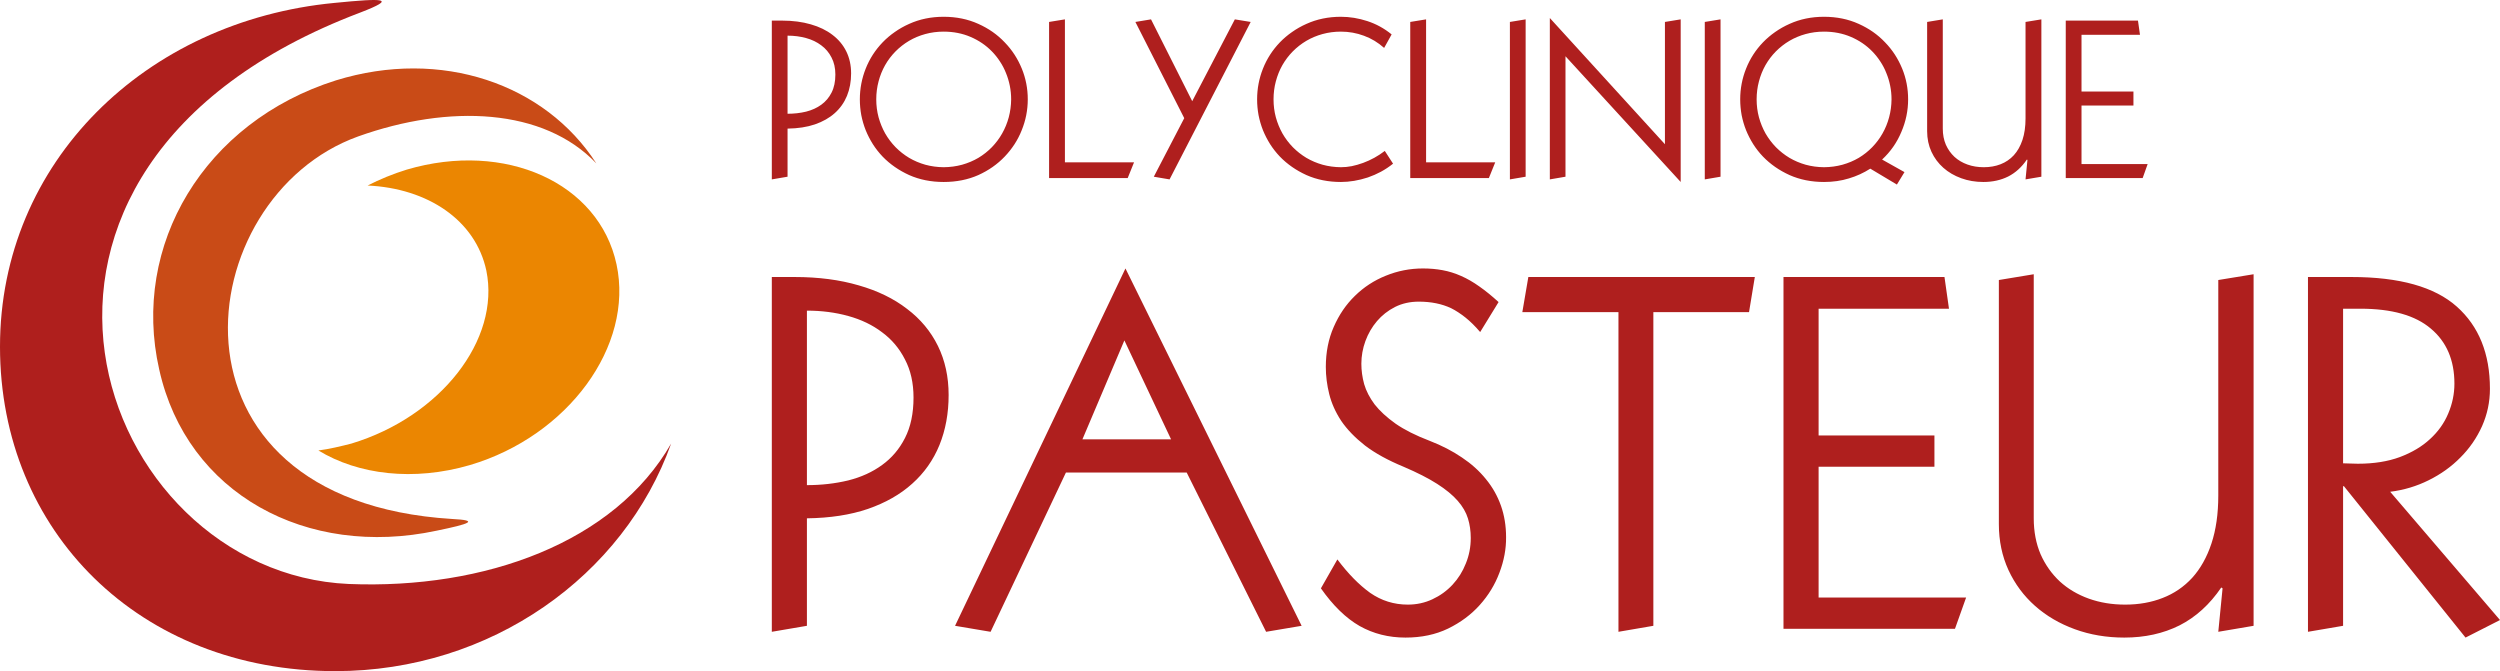
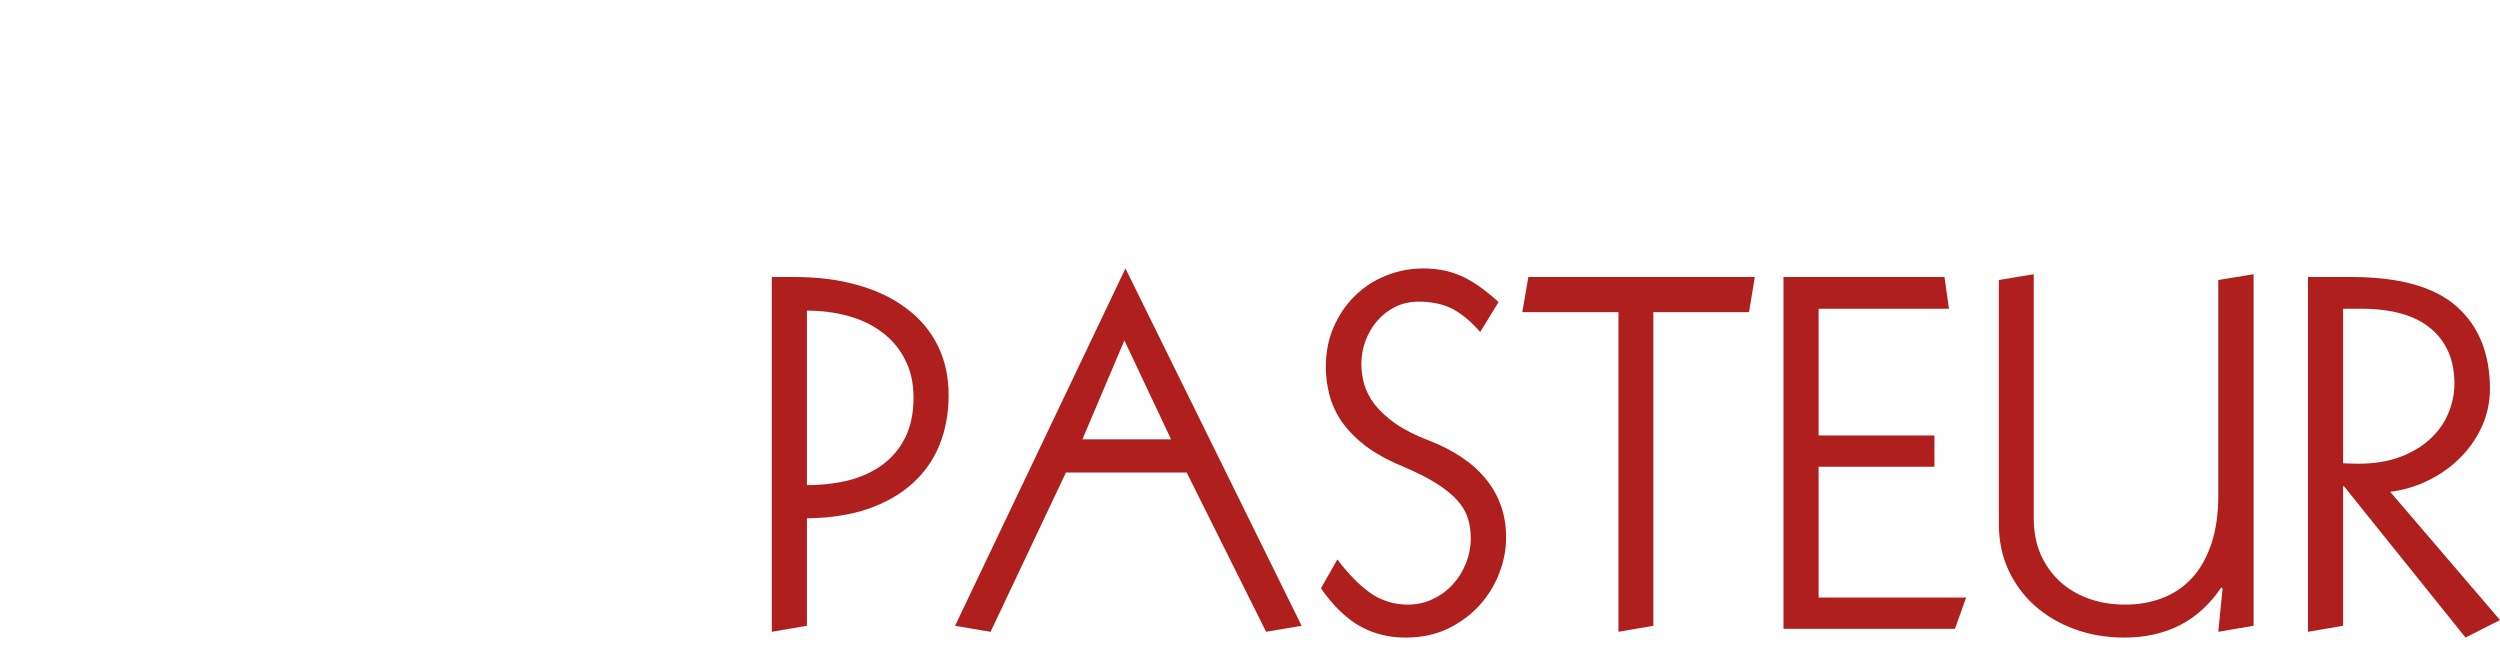
<svg xmlns="http://www.w3.org/2000/svg" width="149" height="40" viewBox="0 0 149 40" fill="none">
-   <path d="M19.98 40C29.266 40 37.186 34.31 40 26.436C36.623 32.331 28.904 35.135 20.784 34.805C5.709 34.145 -3.136 10.068 21.467 0.75C23.719 -0.116 22.874 -0.116 19.94 0.173C8.683 1.245 0 9.655 0 20.663C0 31.672 8.322 40 19.98 40Z" fill="#AF1F1D" />
-   <path d="M20.022 4.79C26.294 2.853 32.485 4.996 35.54 9.738C32.404 6.439 26.776 6.192 21.349 8.13C11.258 11.758 8.967 29.816 26.937 30.93C28.585 31.012 28.022 31.218 26.012 31.631C18.294 33.28 11.138 29.445 9.49 22.024C7.801 14.603 12.183 7.264 20.022 4.79Z" fill="#C94B17" />
-   <path d="M28.986 16.128C28.343 13.119 25.489 11.222 21.911 11.057C22.634 10.686 23.438 10.356 24.242 10.109C30.112 8.377 35.7 10.892 36.745 15.757C37.79 20.622 33.85 25.982 28.021 27.714C24.645 28.703 21.348 28.291 18.976 26.848C19.619 26.765 20.303 26.601 20.946 26.436C26.253 24.828 29.83 20.251 28.986 16.128Z" fill="#EB8601" />
-   <path d="M46.938 6.78C47.328 6.78 47.696 6.738 48.043 6.654C48.39 6.566 48.691 6.429 48.947 6.243C49.206 6.056 49.41 5.816 49.559 5.523C49.712 5.226 49.788 4.866 49.788 4.444C49.788 4.055 49.712 3.717 49.559 3.427C49.41 3.134 49.206 2.892 48.947 2.702C48.691 2.508 48.39 2.363 48.043 2.268C47.7 2.173 47.331 2.125 46.938 2.125V6.78ZM46 1.228H46.612C47.245 1.228 47.816 1.303 48.323 1.451C48.831 1.596 49.261 1.805 49.616 2.079C49.975 2.35 50.249 2.679 50.44 3.067C50.631 3.456 50.726 3.892 50.726 4.375C50.726 4.863 50.644 5.308 50.48 5.712C50.316 6.111 50.074 6.454 49.754 6.74C49.437 7.025 49.042 7.25 48.569 7.413C48.1 7.573 47.556 7.657 46.938 7.665V10.532L46 10.692V1.228ZM51.247 5.923C51.247 5.287 51.363 4.676 51.596 4.09C51.829 3.503 52.164 2.982 52.603 2.525C52.824 2.296 53.066 2.091 53.33 1.908C53.593 1.722 53.879 1.56 54.188 1.423C54.81 1.141 55.495 1 56.242 1C56.998 1 57.686 1.141 58.308 1.423C58.922 1.697 59.446 2.064 59.881 2.525C60.102 2.753 60.297 2.997 60.465 3.256C60.633 3.515 60.778 3.793 60.9 4.09C61.136 4.668 61.255 5.279 61.255 5.923C61.255 6.239 61.224 6.553 61.163 6.865C61.102 7.174 61.012 7.473 60.894 7.762C60.78 8.051 60.637 8.329 60.465 8.596C60.293 8.858 60.099 9.104 59.881 9.332C59.446 9.789 58.922 10.157 58.308 10.435C57.69 10.709 57.001 10.846 56.242 10.846C55.491 10.846 54.806 10.709 54.188 10.435C53.879 10.294 53.593 10.132 53.33 9.949C53.066 9.766 52.824 9.561 52.603 9.332C52.386 9.104 52.193 8.858 52.025 8.596C51.857 8.329 51.714 8.051 51.596 7.762C51.482 7.473 51.394 7.174 51.333 6.865C51.276 6.553 51.247 6.239 51.247 5.923ZM52.225 5.923C52.225 6.292 52.271 6.648 52.363 6.991C52.458 7.334 52.59 7.655 52.758 7.956C52.929 8.253 53.135 8.525 53.376 8.773C53.616 9.016 53.885 9.228 54.182 9.407C54.48 9.582 54.802 9.719 55.149 9.818C55.496 9.913 55.861 9.963 56.242 9.966C56.627 9.963 56.994 9.913 57.341 9.818C57.692 9.719 58.016 9.582 58.313 9.407C58.611 9.228 58.878 9.016 59.115 8.773C59.355 8.525 59.559 8.253 59.727 7.956C59.898 7.655 60.03 7.334 60.122 6.991C60.213 6.648 60.261 6.292 60.265 5.923C60.265 5.645 60.238 5.375 60.185 5.112C60.131 4.845 60.055 4.592 59.956 4.352C59.86 4.109 59.74 3.878 59.595 3.661C59.454 3.444 59.296 3.246 59.12 3.067C58.762 2.698 58.336 2.409 57.844 2.199C57.356 1.99 56.822 1.885 56.242 1.885C55.861 1.885 55.496 1.933 55.149 2.028C54.802 2.123 54.48 2.258 54.182 2.433C53.885 2.609 53.614 2.82 53.37 3.067C53.13 3.311 52.923 3.583 52.752 3.884C52.584 4.181 52.454 4.503 52.363 4.849C52.271 5.192 52.225 5.55 52.225 5.923ZM63.469 1.154V9.675H67.589L67.211 10.612H62.525V1.308L63.469 1.154ZM67.669 1.308L68.601 1.154L71.056 6.031L73.597 1.154L74.541 1.308L69.706 10.692L68.767 10.532L70.581 7.042L67.669 1.308ZM83.026 9.755C82.797 9.938 82.557 10.098 82.305 10.235C82.057 10.368 81.796 10.482 81.522 10.577C80.972 10.756 80.438 10.846 79.919 10.846C79.168 10.846 78.483 10.709 77.865 10.435C77.556 10.294 77.27 10.132 77.007 9.949C76.744 9.766 76.501 9.561 76.28 9.332C76.063 9.104 75.87 8.858 75.702 8.596C75.534 8.329 75.391 8.051 75.273 7.762C75.159 7.473 75.071 7.174 75.01 6.865C74.953 6.553 74.924 6.239 74.924 5.923C74.924 5.287 75.04 4.676 75.273 4.09C75.506 3.503 75.842 2.982 76.28 2.525C76.501 2.296 76.744 2.091 77.007 1.908C77.27 1.722 77.556 1.56 77.865 1.423C78.487 1.141 79.172 1 79.919 1C80.446 1 80.97 1.086 81.493 1.257C82.019 1.428 82.502 1.693 82.941 2.051L82.494 2.856C82.132 2.532 81.731 2.291 81.293 2.131C80.854 1.967 80.396 1.885 79.919 1.885C79.538 1.885 79.174 1.933 78.826 2.028C78.479 2.123 78.157 2.258 77.859 2.433C77.562 2.609 77.291 2.82 77.047 3.067C76.807 3.311 76.601 3.583 76.429 3.884C76.261 4.181 76.132 4.503 76.04 4.849C75.948 5.192 75.903 5.55 75.903 5.923C75.903 6.292 75.948 6.648 76.04 6.991C76.135 7.334 76.267 7.655 76.435 7.956C76.606 8.253 76.812 8.525 77.053 8.773C77.293 9.016 77.562 9.228 77.859 9.407C78.157 9.582 78.479 9.719 78.826 9.818C79.174 9.913 79.538 9.963 79.919 9.966C80.133 9.966 80.349 9.945 80.566 9.903C80.783 9.858 81.008 9.793 81.241 9.709C81.707 9.538 82.138 9.3 82.534 8.995L83.026 9.755ZM84.995 1.154V9.675H89.115L88.737 10.612H84.051V1.308L84.995 1.154ZM89.99 1.308L90.928 1.154V10.532L89.99 10.692V1.308ZM99.23 1.308L100.169 1.154V10.846L93.303 3.353V10.532L92.37 10.692V1.074L99.23 8.596V1.308ZM101.605 1.308L102.544 1.154V10.532L101.605 10.692V1.308ZM111.47 10.052C111.077 10.303 110.652 10.498 110.194 10.634C109.74 10.775 109.246 10.846 108.711 10.846C107.961 10.846 107.276 10.709 106.658 10.435C106.349 10.294 106.063 10.132 105.799 9.949C105.537 9.766 105.294 9.561 105.073 9.332C104.855 9.104 104.663 8.858 104.495 8.596C104.327 8.329 104.184 8.051 104.066 7.762C103.951 7.473 103.864 7.174 103.802 6.865C103.746 6.553 103.716 6.239 103.716 5.923C103.716 5.287 103.833 4.676 104.066 4.09C104.299 3.503 104.634 2.982 105.073 2.525C105.294 2.296 105.537 2.091 105.799 1.908C106.063 1.722 106.349 1.56 106.658 1.423C107.28 1.141 107.964 1 108.711 1C109.467 1 110.156 1.141 110.778 1.423C111.392 1.697 111.916 2.064 112.351 2.525C112.573 2.753 112.767 2.997 112.935 3.256C113.103 3.515 113.247 3.793 113.37 4.09C113.606 4.668 113.724 5.279 113.724 5.923C113.724 6.593 113.589 7.242 113.318 7.87C113.055 8.499 112.673 9.045 112.173 9.509L113.507 10.258L113.055 11L111.47 10.052ZM104.695 5.923C104.695 6.292 104.741 6.648 104.833 6.991C104.927 7.334 105.059 7.655 105.227 7.956C105.399 8.253 105.605 8.525 105.845 8.773C106.086 9.016 106.354 9.228 106.652 9.407C106.95 9.582 107.272 9.719 107.619 9.818C107.966 9.913 108.331 9.963 108.711 9.966C109.097 9.963 109.463 9.913 109.81 9.818C110.162 9.719 110.486 9.582 110.784 9.407C111.081 9.228 111.348 9.016 111.584 8.773C111.825 8.525 112.029 8.253 112.197 7.956C112.369 7.655 112.499 7.334 112.591 6.991C112.683 6.648 112.731 6.292 112.735 5.923C112.735 5.645 112.707 5.375 112.655 5.112C112.601 4.845 112.525 4.592 112.425 4.352C112.331 4.109 112.209 3.878 112.065 3.661C111.924 3.444 111.765 3.246 111.59 3.067C111.232 2.698 110.806 2.409 110.314 2.199C109.826 1.99 109.292 1.885 108.711 1.885C108.331 1.885 107.966 1.933 107.619 2.028C107.272 2.123 106.95 2.258 106.652 2.433C106.354 2.609 106.084 2.82 105.839 3.067C105.599 3.311 105.393 3.583 105.221 3.884C105.053 4.181 104.924 4.503 104.833 4.849C104.741 5.192 104.695 5.55 104.695 5.923ZM114.857 1.308L115.79 1.154V7.665C115.79 8.019 115.851 8.339 115.973 8.624C116.099 8.906 116.271 9.148 116.488 9.35C116.705 9.548 116.963 9.7 117.26 9.806C117.558 9.913 117.882 9.966 118.233 9.966C118.599 9.966 118.933 9.907 119.235 9.789C119.539 9.671 119.803 9.492 120.024 9.252C120.245 9.009 120.417 8.704 120.539 8.339C120.661 7.973 120.722 7.545 120.722 7.054V1.308L121.666 1.154V10.532L120.722 10.692L120.836 9.532L120.802 9.509C120.493 9.963 120.121 10.3 119.687 10.52C119.251 10.737 118.76 10.846 118.21 10.846C117.738 10.846 117.296 10.772 116.889 10.623C116.481 10.475 116.125 10.267 115.825 10.001C115.523 9.734 115.286 9.416 115.115 9.047C114.943 8.674 114.857 8.264 114.857 7.819V1.308ZM123.119 1.228H127.423L127.543 2.074H124.058V5.455H127.153V6.288H124.058V9.778H128L127.703 10.612H123.119V1.228Z" fill="#AF1F1E" />
  <path d="M48.092 28.914C48.96 28.914 49.781 28.82 50.555 28.633C51.329 28.438 52.001 28.131 52.571 27.715C53.149 27.298 53.604 26.762 53.936 26.107C54.276 25.443 54.446 24.639 54.446 23.695C54.446 22.827 54.276 22.07 53.936 21.423C53.604 20.768 53.149 20.228 52.571 19.803C52.001 19.369 51.329 19.046 50.555 18.833C49.789 18.62 48.968 18.514 48.092 18.514V28.914ZM46 16.51H47.365C48.777 16.51 50.049 16.676 51.18 17.008C52.311 17.331 53.272 17.799 54.063 18.412C54.863 19.016 55.475 19.752 55.901 20.619C56.326 21.487 56.538 22.461 56.538 23.542C56.538 24.631 56.356 25.626 55.99 26.528C55.624 27.421 55.084 28.187 54.37 28.825C53.664 29.463 52.783 29.965 51.729 30.331C50.682 30.688 49.47 30.875 48.092 30.892V37.298L46 37.655V16.51ZM67.013 20.288L64.513 26.183H69.795L67.013 20.288ZM75.46 37.655L70.726 28.161H63.53L59.039 37.655L56.921 37.298L67.077 16L77.577 37.298L75.46 37.655ZM88.218 19.79C87.92 19.441 87.627 19.152 87.338 18.922C87.048 18.693 86.768 18.51 86.496 18.373C85.943 18.11 85.296 17.978 84.556 17.978C84.037 17.978 83.565 18.084 83.14 18.297C82.723 18.51 82.366 18.79 82.068 19.139C81.771 19.488 81.541 19.884 81.379 20.326C81.218 20.768 81.137 21.219 81.137 21.679C81.137 22.078 81.192 22.483 81.303 22.891C81.422 23.299 81.63 23.703 81.928 24.103C82.234 24.494 82.651 24.877 83.178 25.252C83.706 25.617 84.382 25.958 85.207 26.273C85.93 26.553 86.572 26.885 87.133 27.268C87.695 27.642 88.171 28.072 88.562 28.557C88.954 29.033 89.251 29.561 89.456 30.139C89.66 30.718 89.762 31.343 89.762 32.015C89.77 32.713 89.638 33.419 89.366 34.133C89.103 34.84 88.711 35.482 88.192 36.06C87.682 36.63 87.053 37.098 86.304 37.464C85.564 37.821 84.718 38 83.765 38C82.762 38 81.852 37.77 81.035 37.311C80.218 36.843 79.449 36.094 78.726 35.065L79.708 33.342C80.346 34.193 80.997 34.856 81.66 35.333C82.332 35.801 83.081 36.035 83.906 36.035C84.433 36.035 84.922 35.928 85.373 35.716C85.832 35.503 86.232 35.214 86.572 34.848C86.912 34.482 87.176 34.061 87.363 33.585C87.559 33.108 87.657 32.602 87.657 32.066C87.657 31.649 87.601 31.262 87.491 30.905C87.38 30.539 87.176 30.186 86.878 29.846C86.581 29.506 86.172 29.169 85.653 28.838C85.135 28.506 84.467 28.166 83.65 27.817C82.723 27.434 81.958 27.013 81.354 26.553C80.758 26.085 80.286 25.596 79.938 25.086C79.597 24.567 79.359 24.035 79.223 23.491C79.087 22.946 79.019 22.406 79.019 21.87C79.019 20.994 79.176 20.198 79.491 19.484C79.806 18.761 80.227 18.144 80.754 17.633C81.282 17.114 81.894 16.715 82.591 16.434C83.297 16.145 84.037 16 84.811 16C85.22 16 85.607 16.034 85.972 16.102C86.347 16.17 86.717 16.285 87.082 16.447C87.448 16.608 87.81 16.817 88.167 17.072C88.533 17.327 88.915 17.638 89.315 18.003L88.218 19.79ZM90.731 18.603L91.089 16.51H104.587L104.242 18.603H98.54V37.298L96.46 37.655V18.603H90.731ZM106.296 16.51H115.891L116.159 18.399H108.389V25.954H115.292V27.817H108.389V35.614H117.18L116.516 37.477H106.296V16.51ZM119.132 16.689L121.211 16.345V30.892C121.211 31.683 121.348 32.398 121.62 33.036C121.901 33.666 122.284 34.206 122.768 34.657C123.253 35.099 123.827 35.439 124.491 35.678C125.154 35.916 125.877 36.035 126.659 36.035C127.476 36.035 128.22 35.903 128.892 35.639C129.573 35.376 130.16 34.976 130.653 34.44C131.147 33.895 131.529 33.215 131.801 32.398C132.073 31.581 132.21 30.624 132.21 29.527V16.689L134.314 16.345V37.298L132.21 37.655L132.465 35.065L132.388 35.014C131.699 36.026 130.87 36.779 129.9 37.273C128.931 37.758 127.833 38 126.608 38C125.554 38 124.571 37.834 123.661 37.502C122.751 37.17 121.96 36.707 121.288 36.111C120.616 35.516 120.089 34.805 119.706 33.98C119.323 33.147 119.132 32.232 119.132 31.237V16.689ZM137.555 16.51H140.145C143.011 16.51 145.104 17.098 146.422 18.271C147.741 19.445 148.4 21.079 148.4 23.172C148.4 23.954 148.242 24.699 147.928 25.405C147.613 26.102 147.184 26.724 146.639 27.268C146.104 27.812 145.475 28.263 144.751 28.621C144.036 28.978 143.271 29.208 142.455 29.31L149 36.954L146.946 38L139.699 28.978H139.648V37.298L137.555 37.655V16.51ZM139.648 27.613C139.766 27.613 139.894 27.617 140.031 27.625C140.175 27.634 140.341 27.638 140.528 27.638C141.481 27.638 142.314 27.506 143.028 27.242C143.752 26.97 144.351 26.613 144.827 26.171C145.313 25.728 145.674 25.222 145.912 24.652C146.159 24.073 146.283 23.478 146.283 22.866C146.283 21.462 145.814 20.369 144.879 19.586C143.952 18.795 142.552 18.399 140.681 18.399H139.648V27.613Z" fill="#AF1F1E" />
</svg>